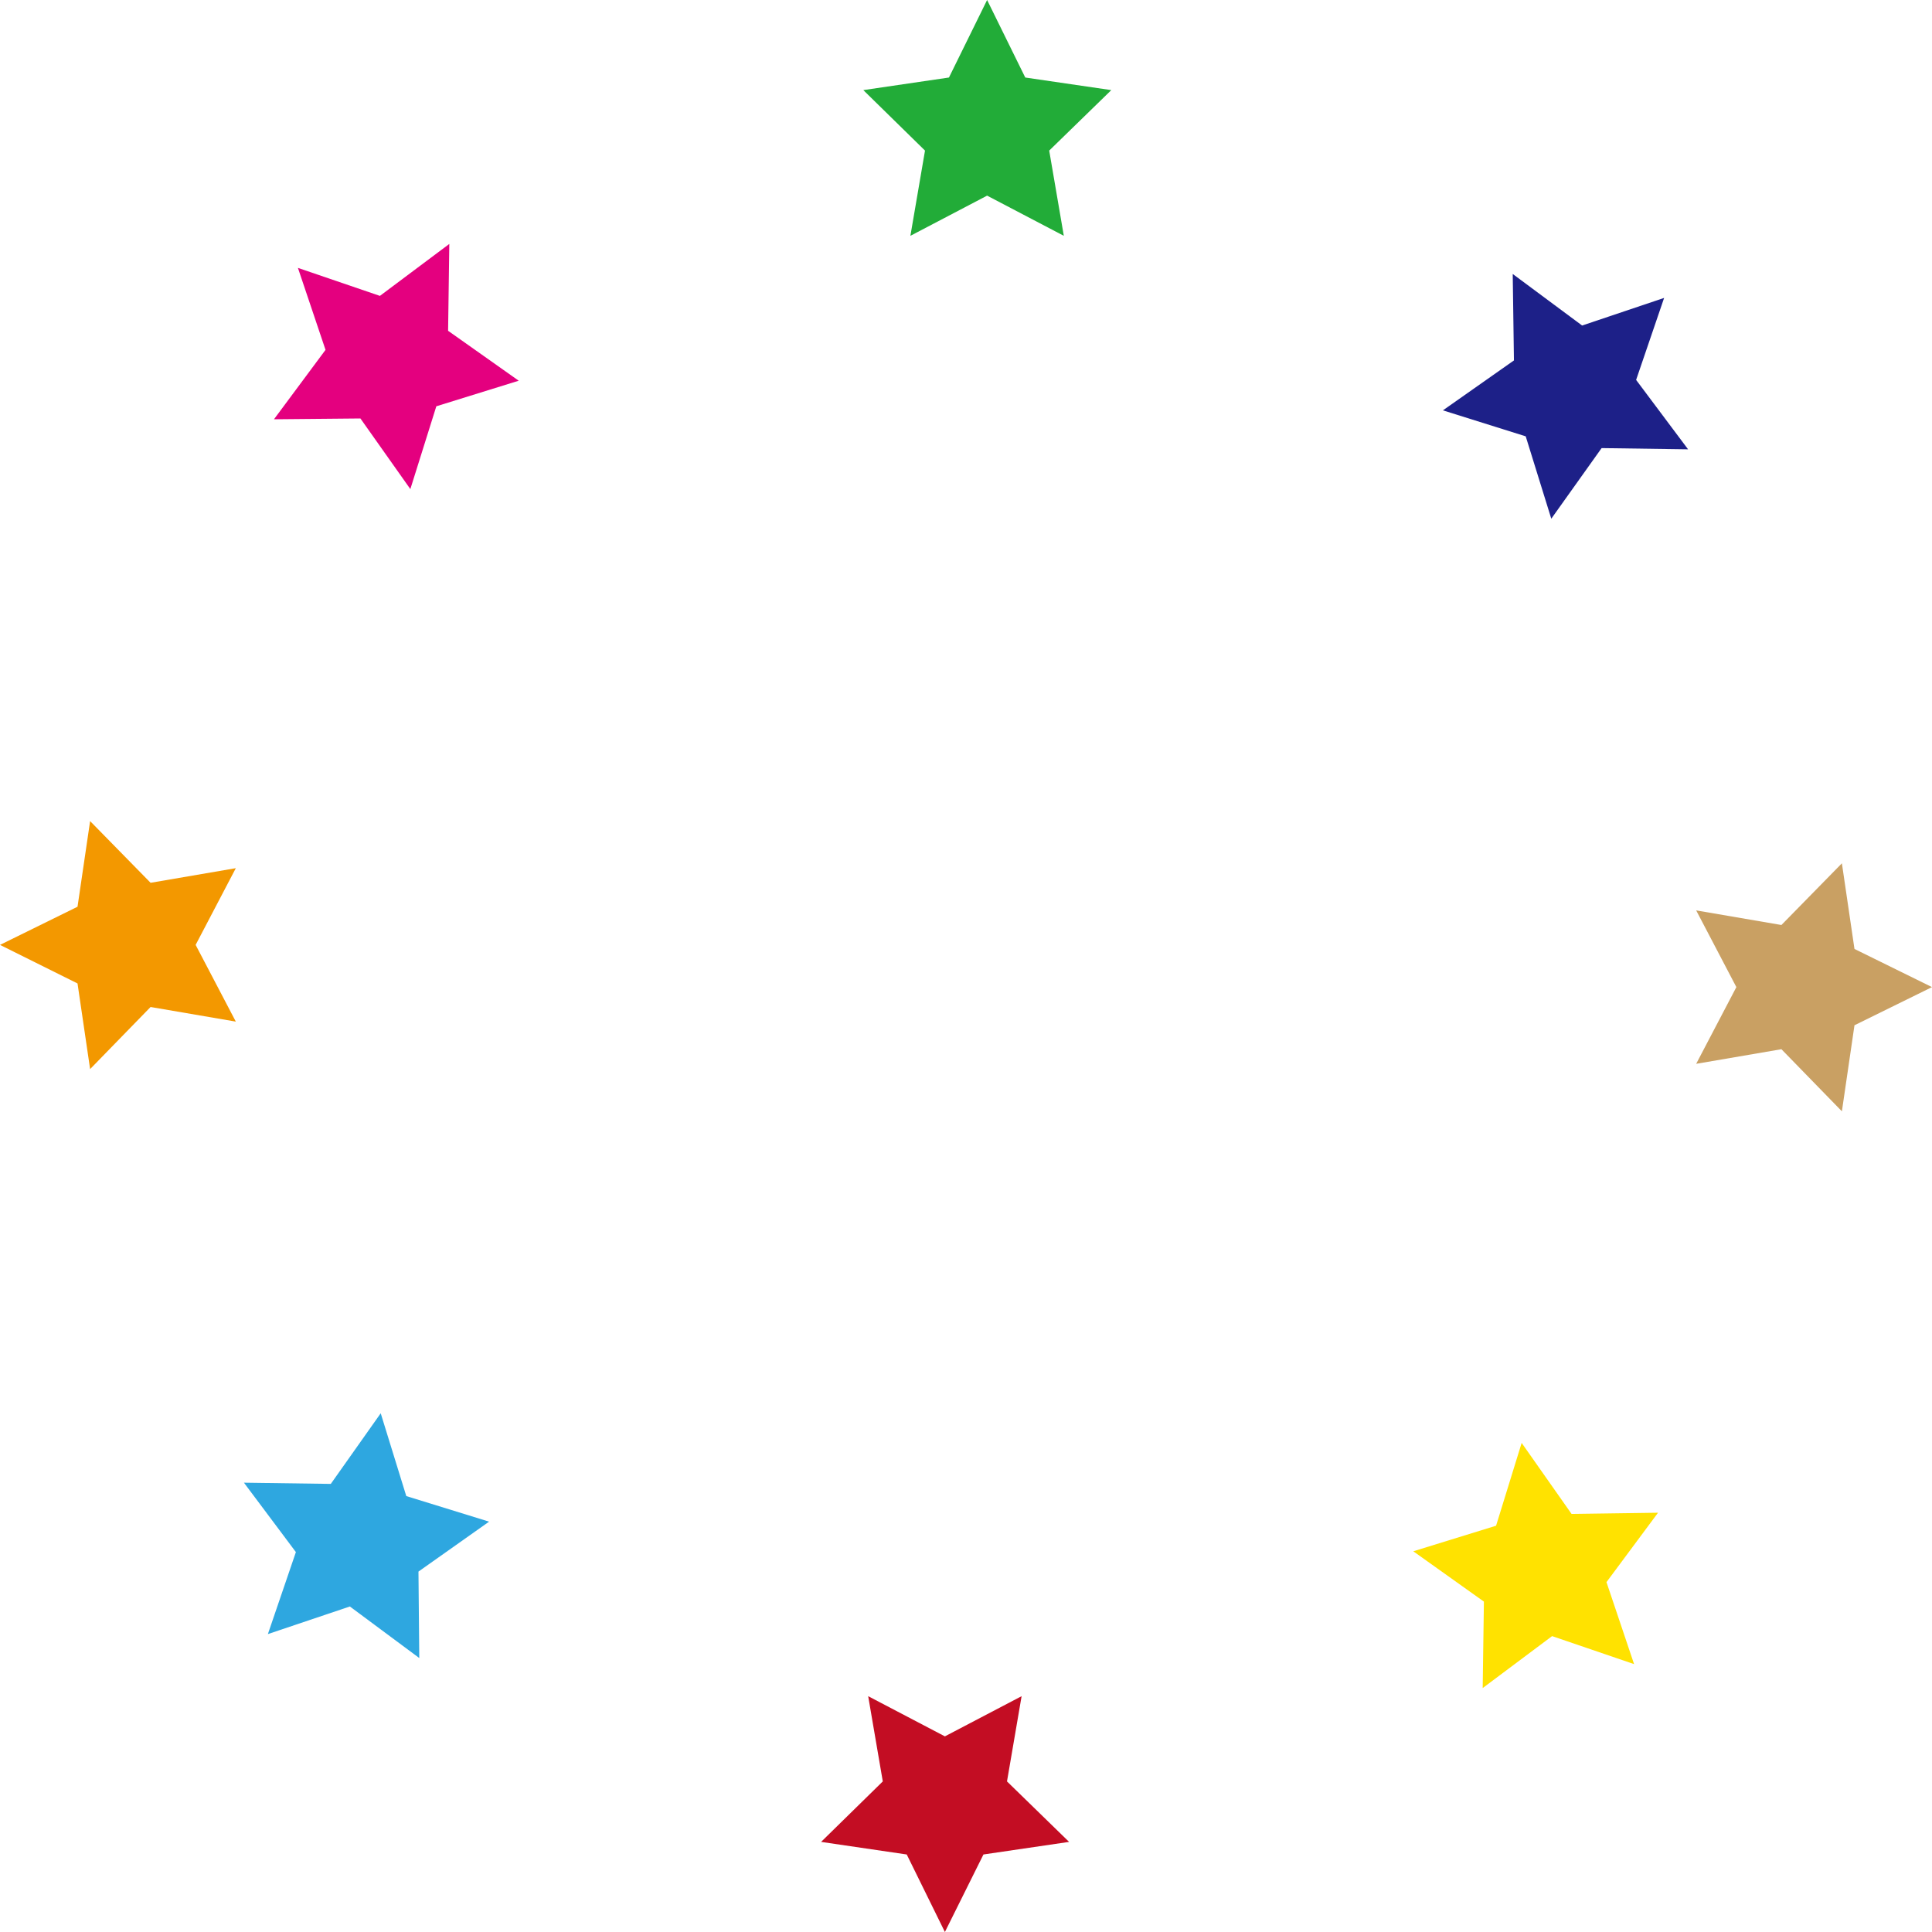
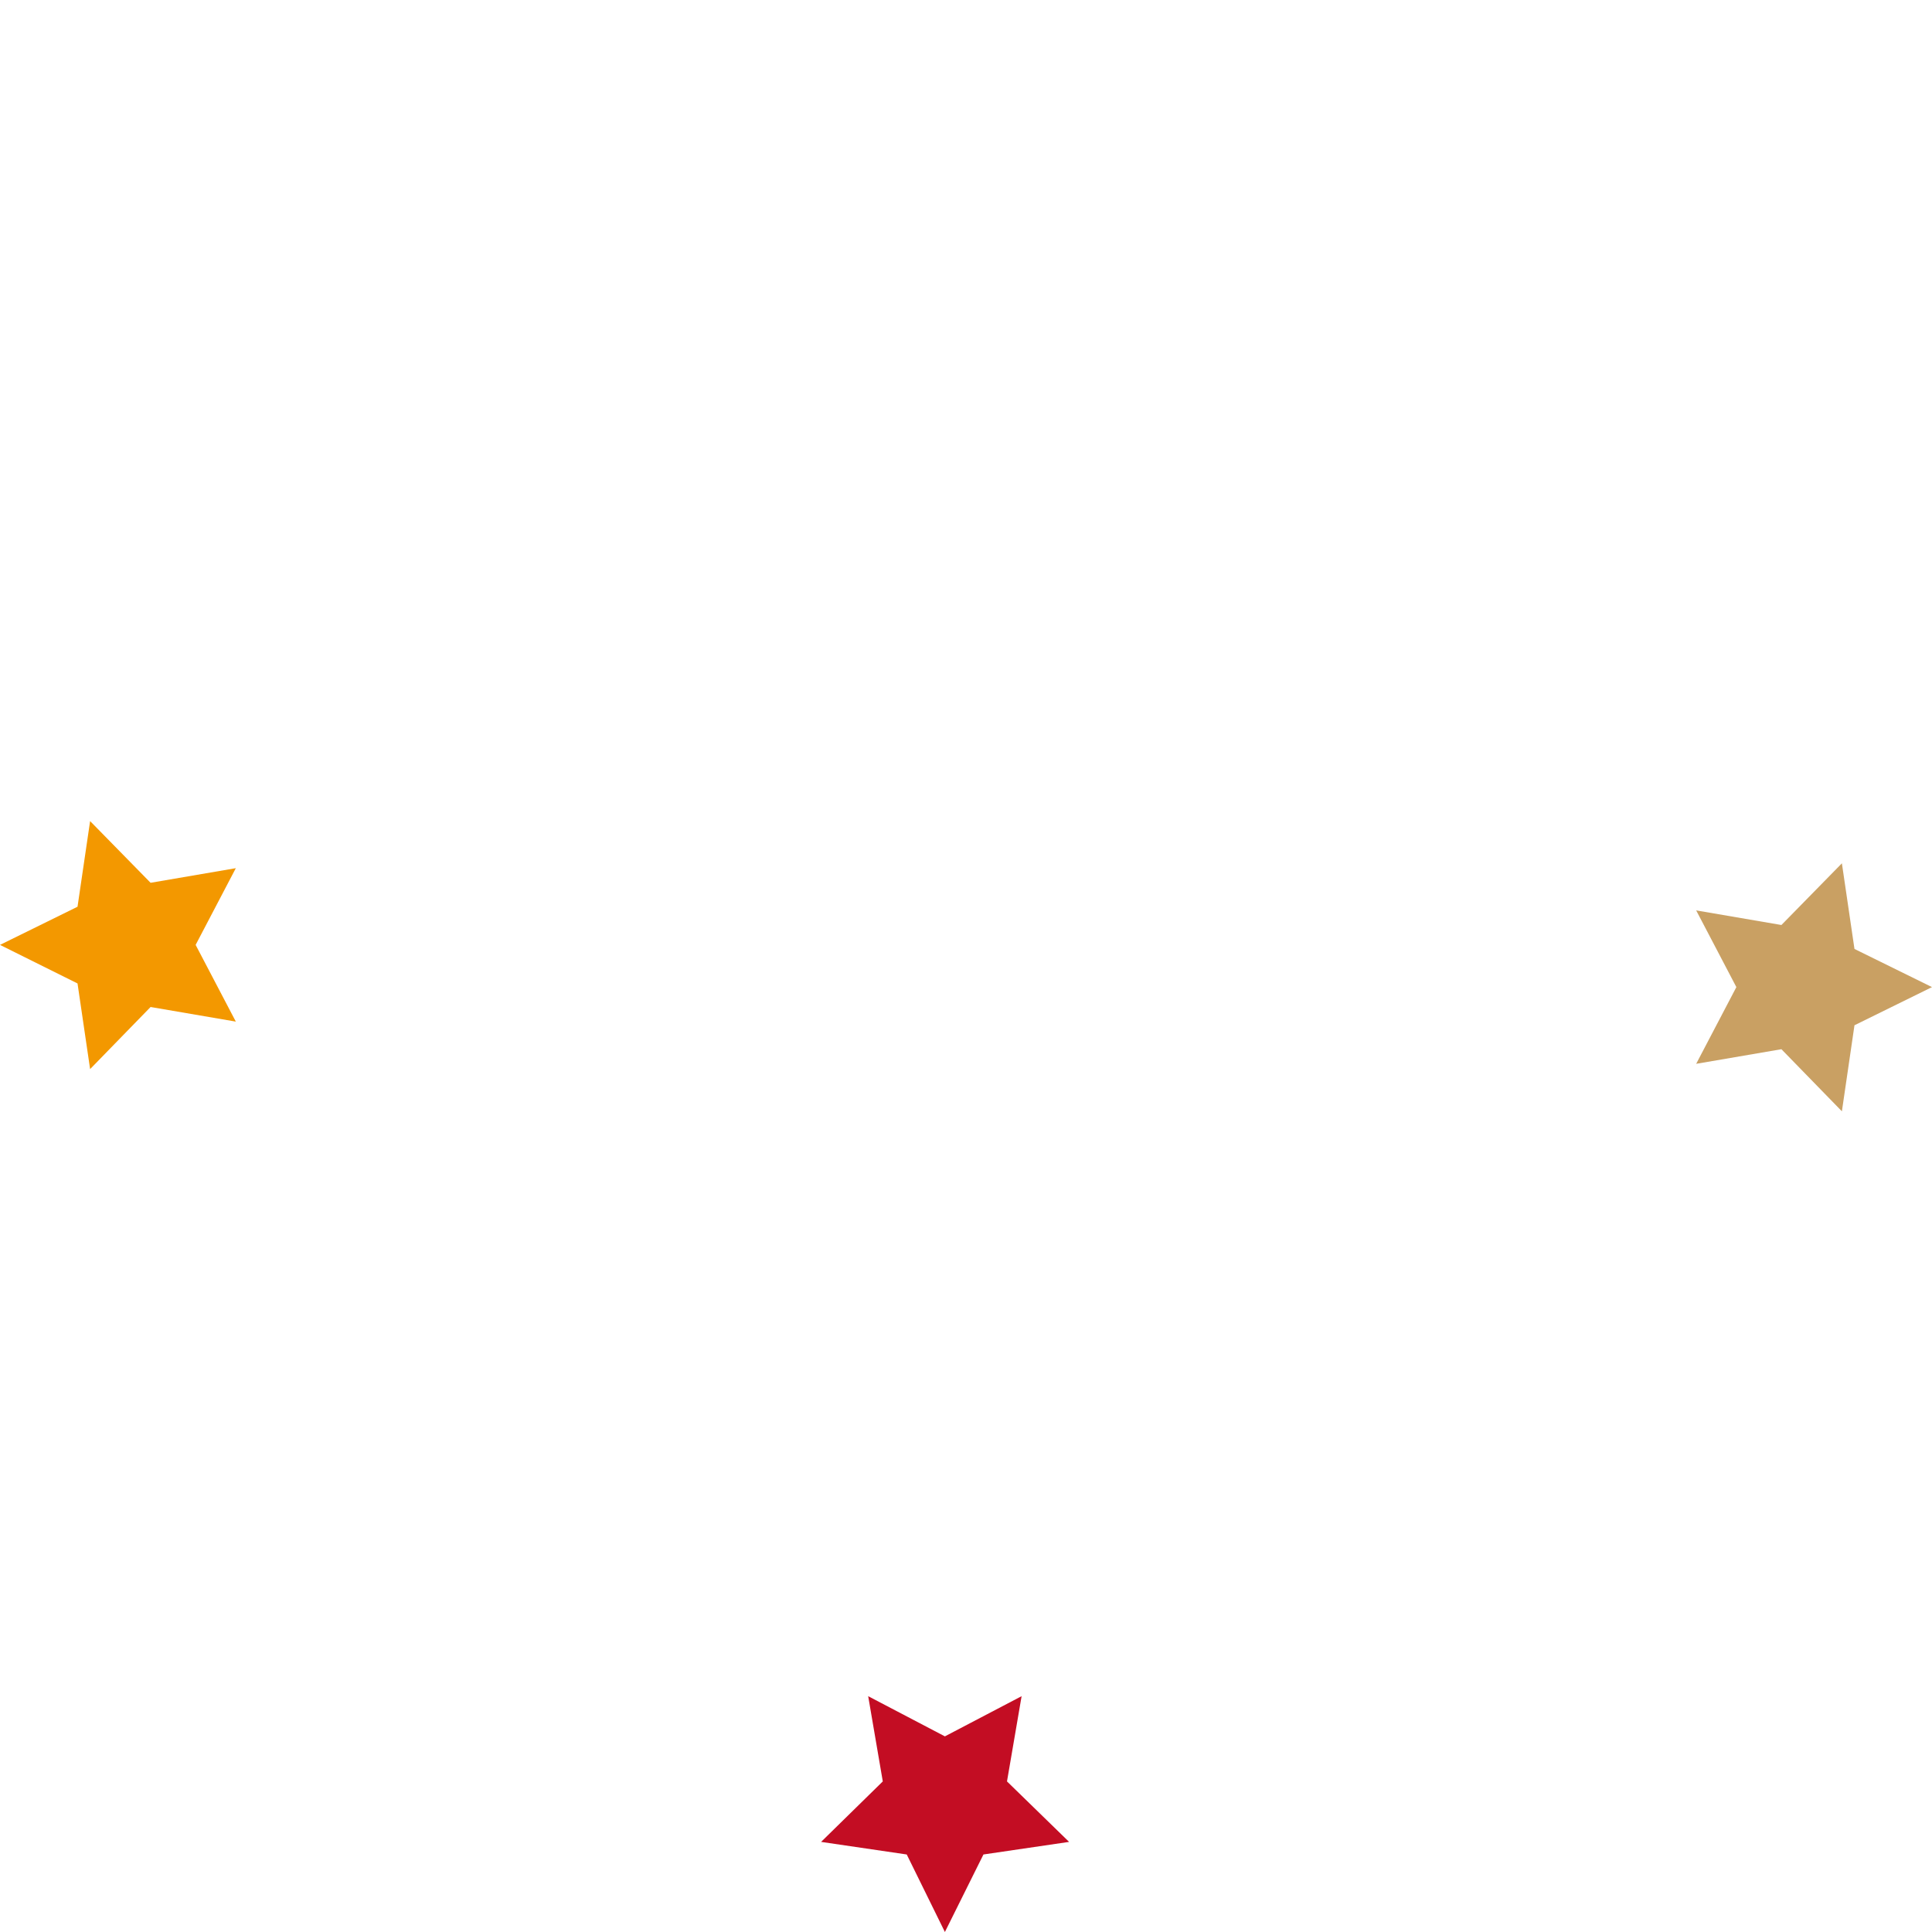
<svg xmlns="http://www.w3.org/2000/svg" width="47.6" height="47.6">
-   <path fill="#22ac38" d="M24.32 0l.94 1.91 2.12.31-1.53 1.49.36 2.1-1.89-.99-1.89.99.36-2.1-1.52-1.49 2.11-.31z" />
-   <path fill="#e4007f" d="M7.34 6.6l2.02.69 1.71-1.28-.03 2.14 1.74 1.23-2.03.63-.64 2.04-1.23-1.74-2.13.02 1.27-1.71z" />
  <path fill="#f39800" d="M0 23.28l1.91-.94.31-2.11 1.49 1.52 2.1-.36-.99 1.89.99 1.89-2.1-.36-1.49 1.53-.31-2.11z" />
-   <path fill="#2ea7e0" d="M6.6 40.26l.69-2.02-1.28-1.71 2.14.03 1.23-1.74.63 2.04 2.04.63-1.74 1.23.02 2.13-1.71-1.27z" />
  <path fill="#c30d23" d="M23.28 47.6l-.94-1.91-2.11-.31 1.52-1.49-.36-2.1 1.89.99 1.89-.99-.36 2.1 1.53 1.49-2.11.31z" />
-   <path fill="#ffe200" d="M40.26 41l-2.02-.69-1.71 1.28.03-2.13-1.74-1.24 2.04-.63.63-2.04 1.23 1.75 2.13-.03-1.27 1.71z" />
  <path fill="#c9a063" d="M47.6 24.32l-1.91.94-.31 2.12-1.49-1.53-2.1.36.99-1.89-.99-1.89 2.1.36 1.49-1.52.31 2.11z" />
-   <path fill="#1d2088" d="M41 7.34l-.69 2.02 1.28 1.71-2.13-.03-1.24 1.74-.63-2.03-2.04-.64 1.75-1.23-.03-2.13 1.71 1.27z" />
</svg>